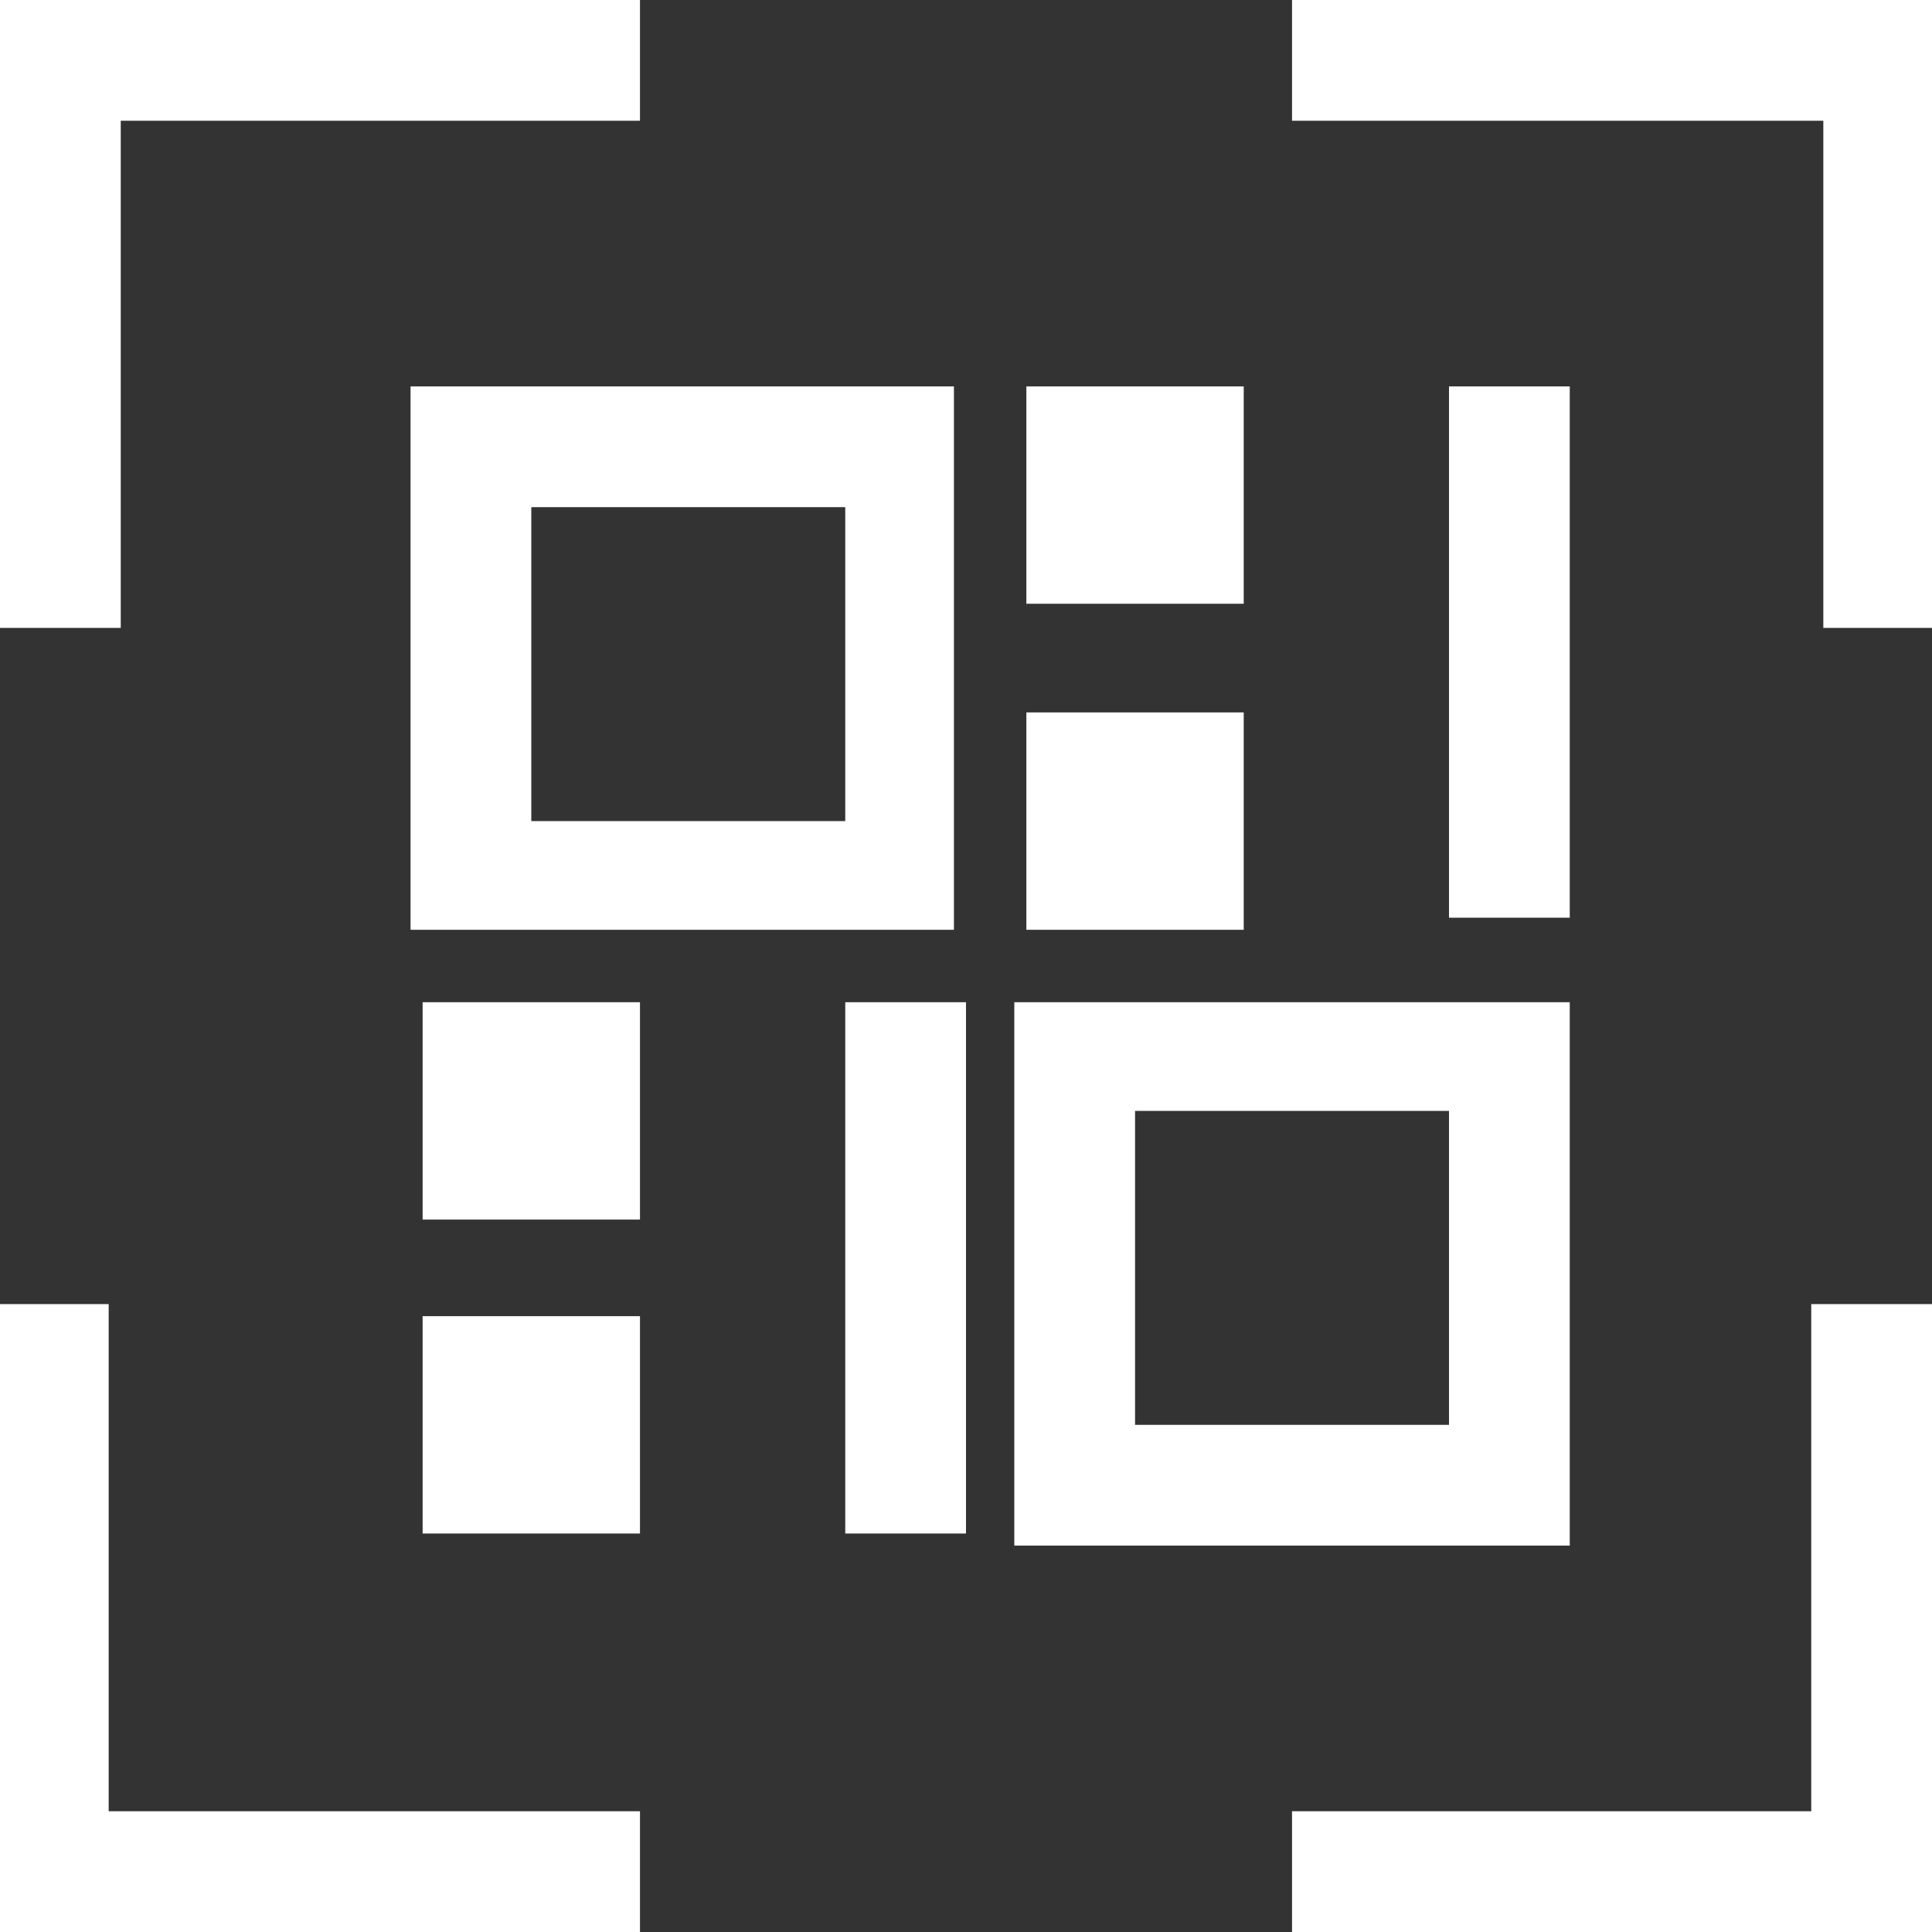
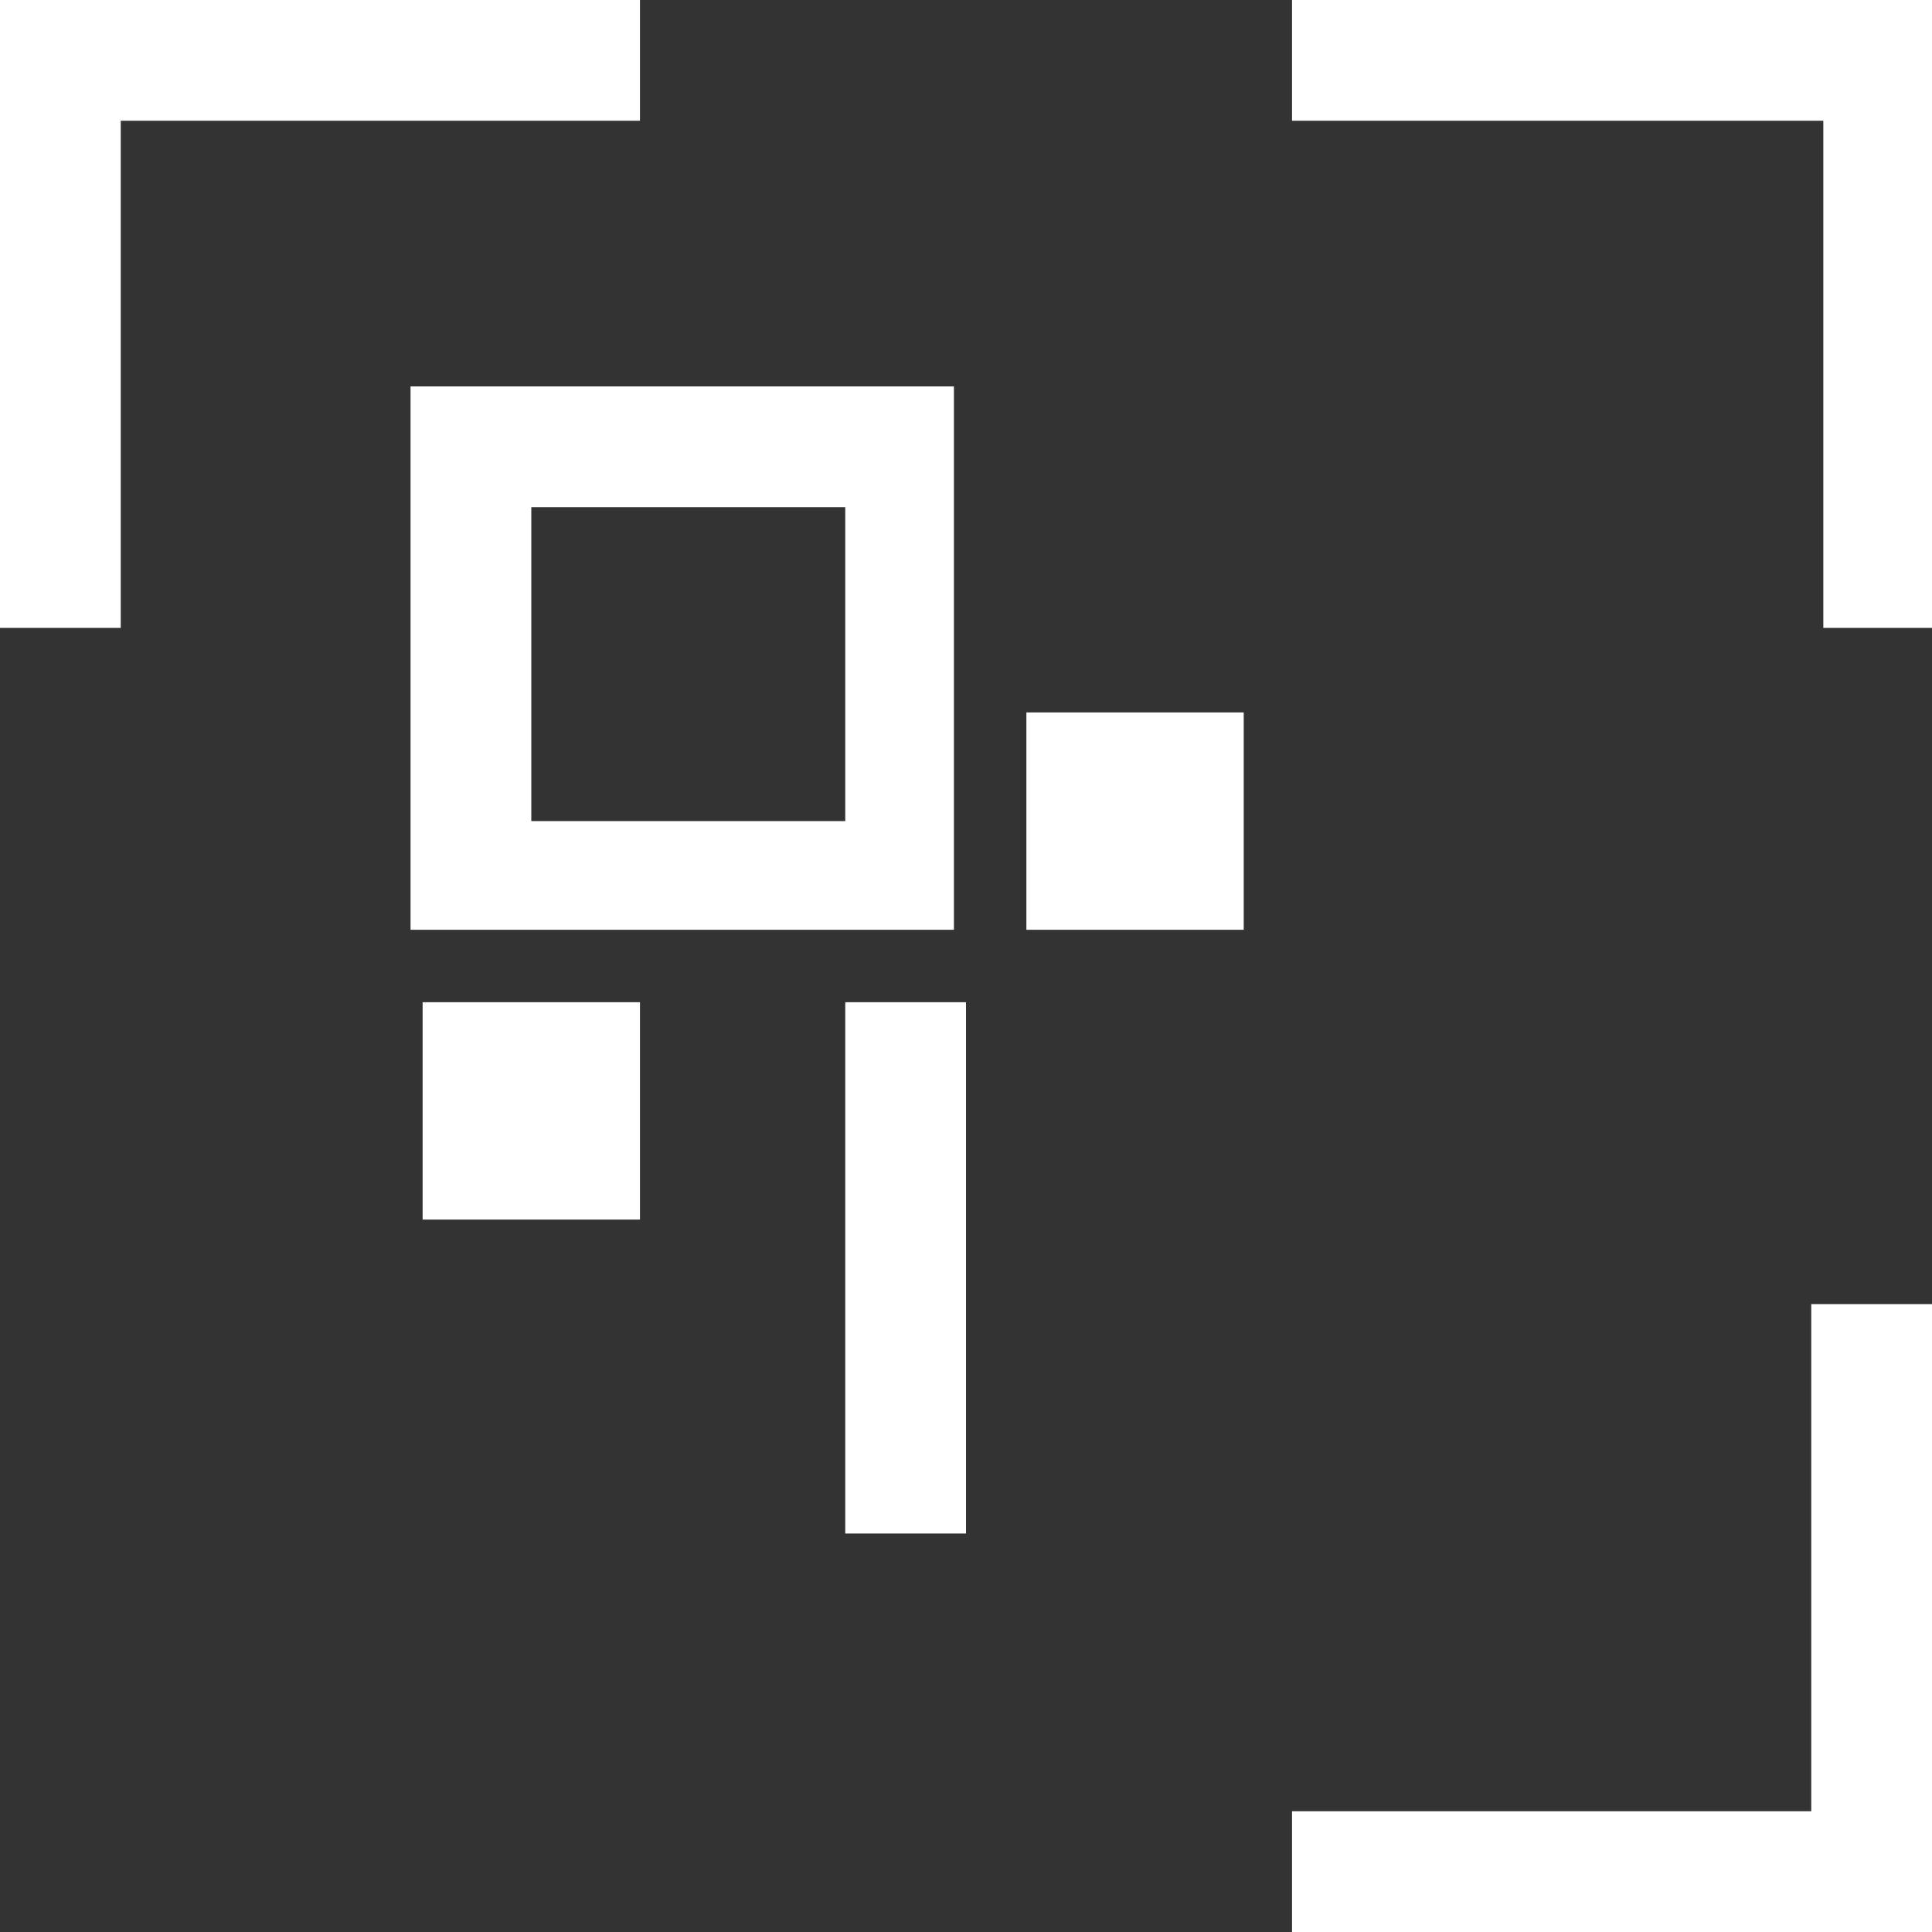
<svg xmlns="http://www.w3.org/2000/svg" version="1.1" id="图层_1" x="0px" y="0px" viewBox="0 0 16 16" style="enable-background:new 0 0 16 16;" xml:space="preserve">
  <rect x="0" y="0" width="16" height="16" fill="#333333" stroke="none" />
  <style type="text/css">
	.st0{fill:#FFFFFF;}
</style>
  <title>画板 50 副本 8</title>
-   <polygon class="st0" points="0.9,10.8 0,10.8 0,16 5.3,16 5.3,15 0.9,15 " />
-   <rect x="12" y="3.2" class="st0" width="1" height="4.4" />
  <rect x="3.5" y="8.3" class="st0" width="1.8" height="1.8" />
-   <rect x="3.5" y="10.9" class="st0" width="1.8" height="1.8" />
  <rect x="8.5" y="5.9" class="st0" width="1.8" height="1.8" />
-   <rect x="8.5" y="3.2" class="st0" width="1.8" height="1.8" />
  <polygon class="st0" points="1,1 5.3,1 5.3,0 0,0 0,5.2 1,5.2 " />
  <polygon class="st0" points="15,15 15,15 10.7,15 10.7,16 16,16 16,10.8 15,10.8 " />
  <rect x="7" y="8.3" class="st0" width="1" height="4.4" />
-   <path class="st0" d="M13,8.3H8.4v4.5H13V8.3z M12,11.8H9.4V9.2H12V11.8z" />
  <polygon class="st0" points="10.7,0 10.7,1 15.1,1 15.1,5.2 16,5.2 16,0 " />
  <path class="st0" d="M3.4,7.7h4.5V3.2H3.4V7.7z M4.4,4.2H7v2.6H4.4L4.4,4.2z" />
</svg>